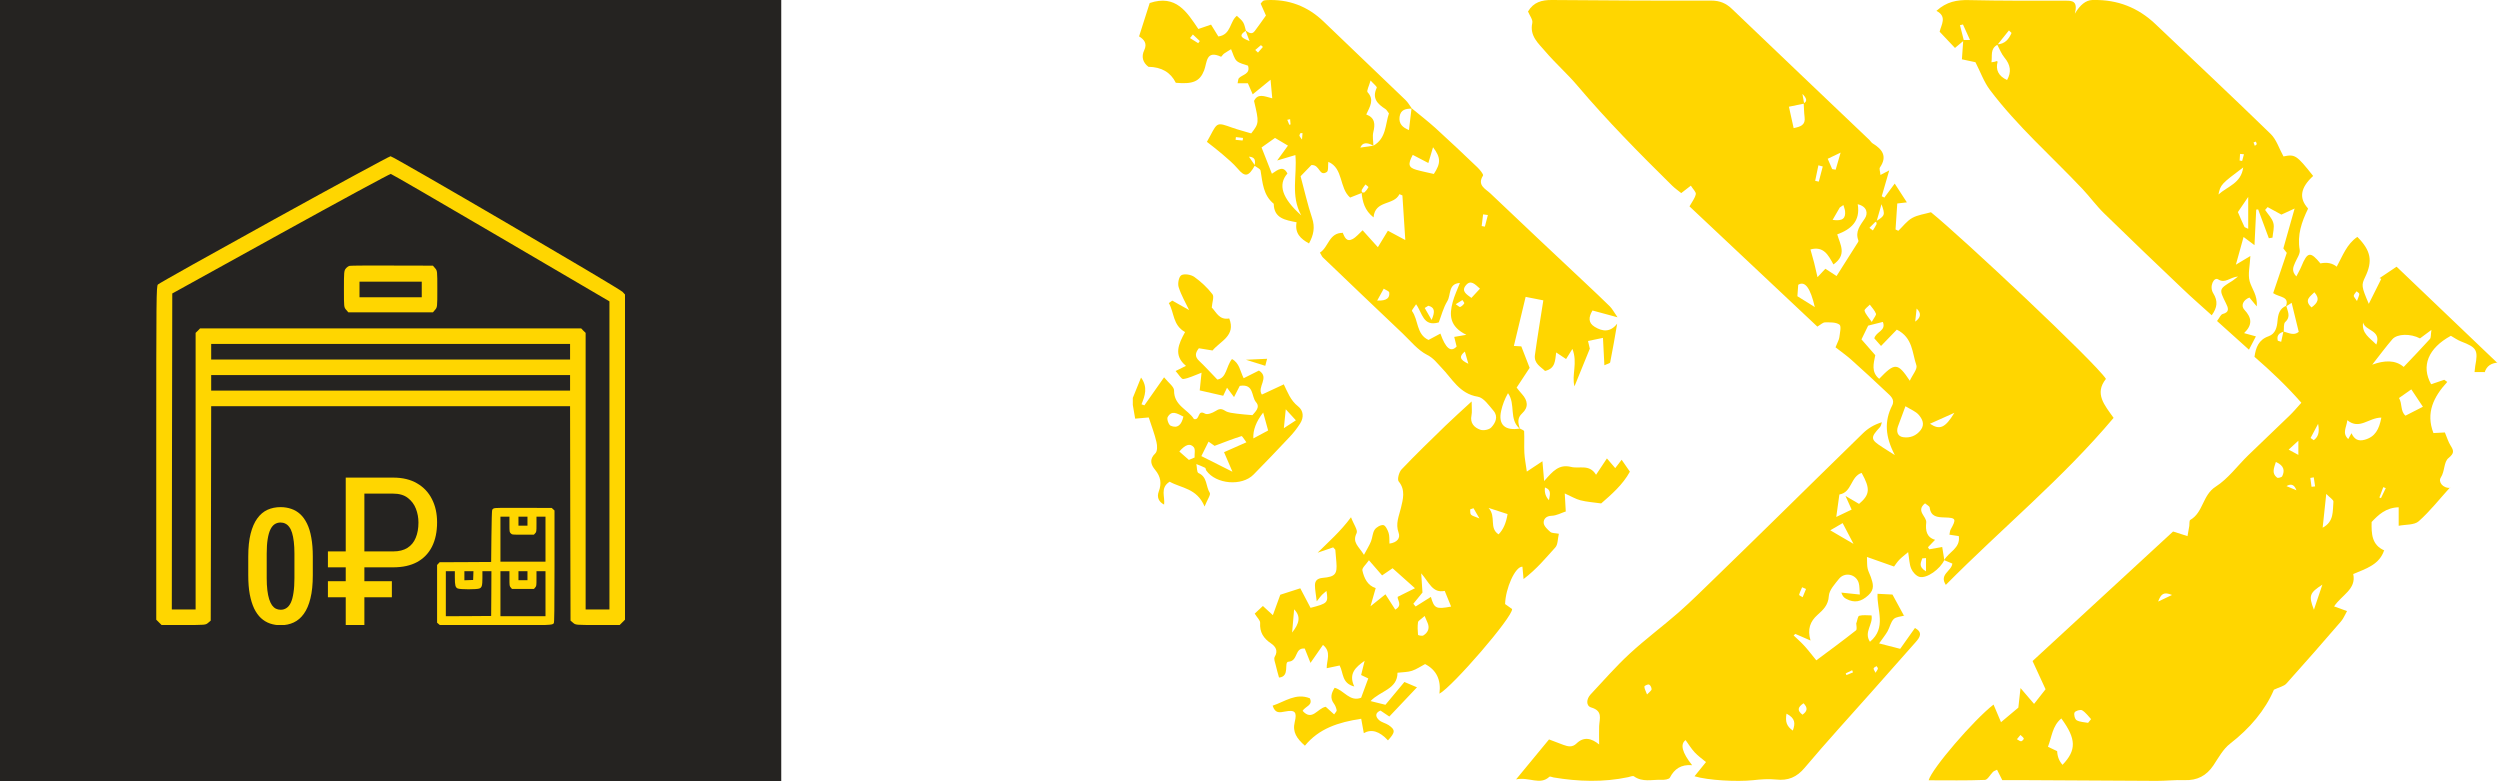
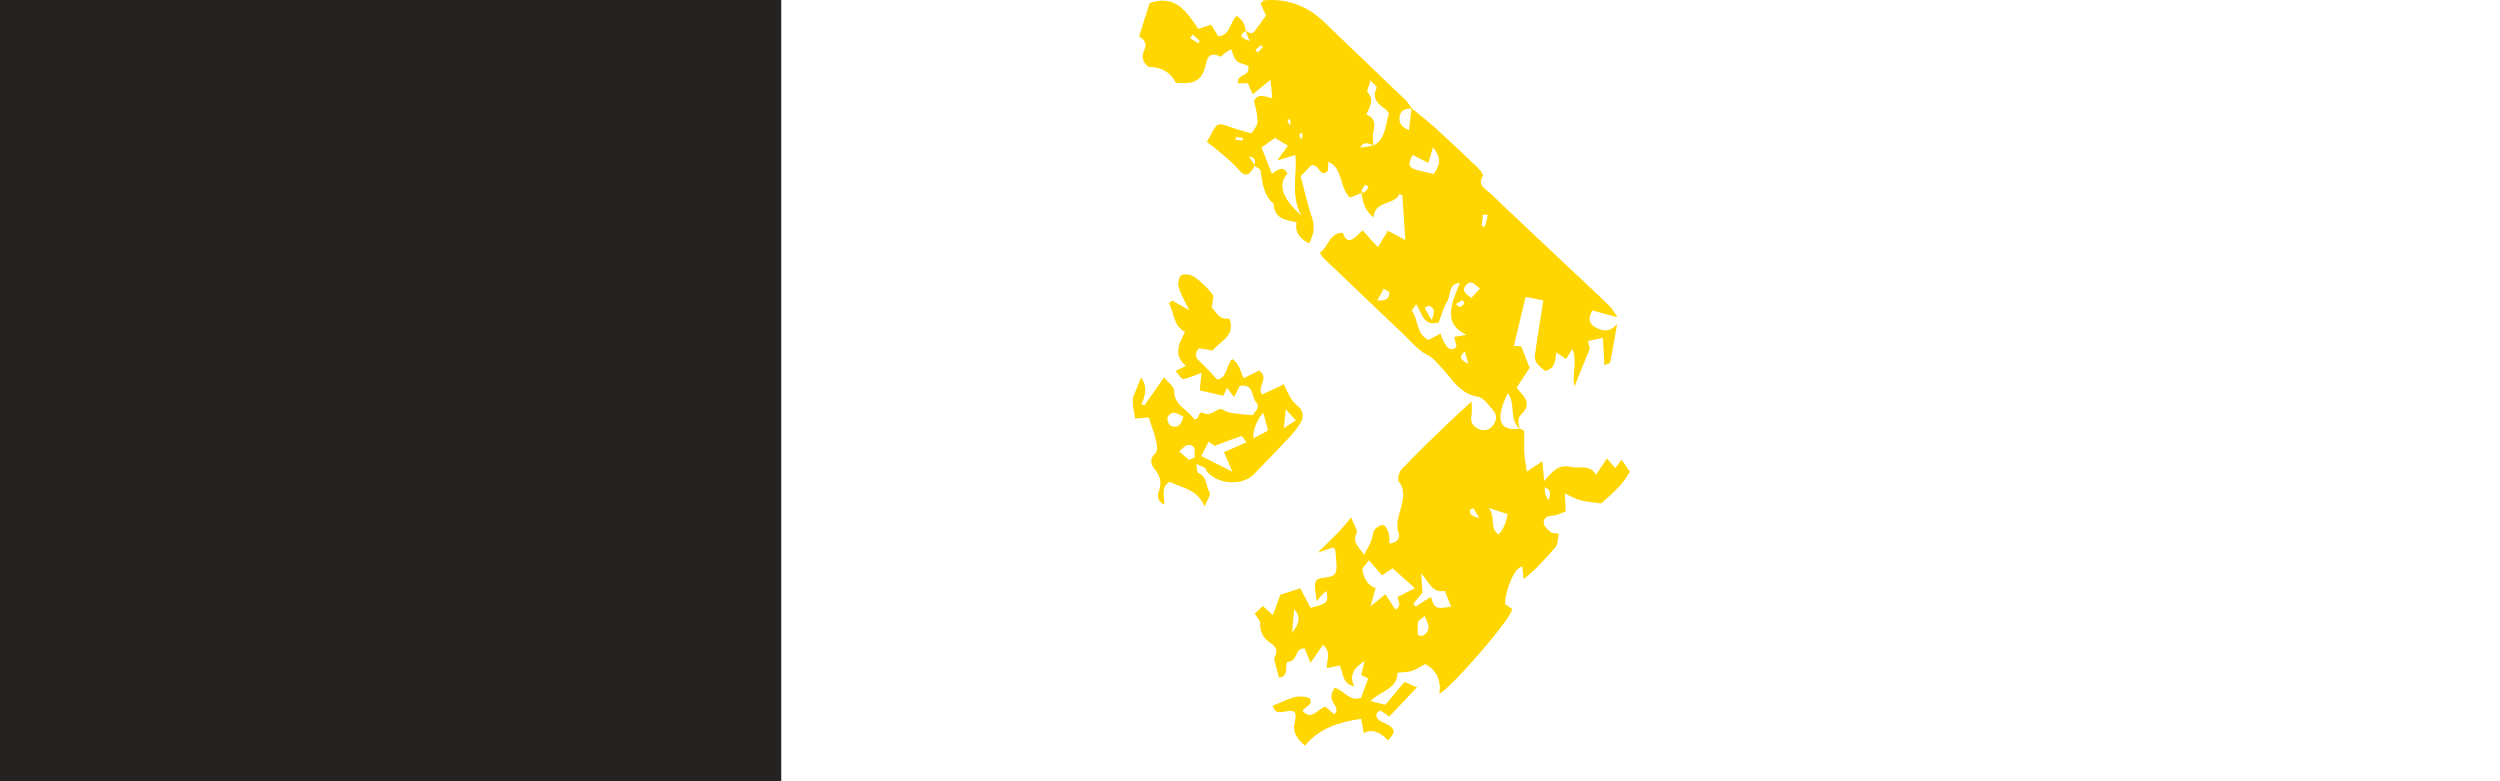
<svg xmlns="http://www.w3.org/2000/svg" width="320" height="100" viewBox="0 0 320 100" fill="none">
  <g clip-path="url(#clip0_359_39)">
-     <path d="M243.782 78.791C243.311 78.934 242.697 78.934 242.389 79.247C242.006 79.637 241.9 80.283 241.611 80.797C241.352 81.253 241.016 81.662 240.526 82.356C241.506 82.603 242.303 82.812 243.225 83.05C243.869 82.137 244.474 81.281 245.117 80.379C246.145 80.958 245.771 81.557 245.194 82.204C243.33 84.295 241.477 86.405 239.614 88.506C236.732 91.756 233.793 94.96 230.998 98.277C229.971 99.494 228.875 99.95 227.329 99.779C226.369 99.675 225.361 99.76 224.39 99.865C222.344 100.084 218.589 99.884 216.898 99.361C217.378 98.772 217.811 98.23 218.368 97.545C217.878 97.136 217.35 96.766 216.927 96.31C216.485 95.834 216.14 95.264 215.756 94.732C215.032 95.258 215.31 96.329 216.591 97.944C215.188 97.831 214.324 98.411 213.748 99.532C213.632 99.76 213.028 99.836 212.653 99.817C211.482 99.769 210.243 100.159 209.147 99.371C209.003 99.266 208.667 99.418 208.417 99.475C205.228 100.149 202.04 100.045 198.851 99.513C198.678 99.485 198.41 99.352 198.332 99.418C197.103 100.558 195.796 99.418 194.058 99.76C195.633 97.859 196.911 96.3 198.275 94.647C198.899 94.883 199.514 95.121 200.129 95.35C200.714 95.559 201.252 95.692 201.799 95.16C202.732 94.257 203.701 94.484 204.691 95.292C204.691 94.447 204.662 93.686 204.691 92.935C204.738 91.985 205.19 91.005 203.682 90.558C202.971 90.35 203.058 89.456 203.596 88.886C205.238 87.137 206.814 85.321 208.581 83.686C210.588 81.833 212.806 80.188 214.872 78.382C216.524 76.928 218.089 75.359 219.674 73.829C222.411 71.177 225.129 68.516 227.857 65.844C231.392 62.385 234.907 58.906 238.452 55.465C239.095 54.837 239.873 54.352 240.881 54.048C240.805 54.258 240.776 54.514 240.642 54.666C239.373 56.035 239.402 56.254 241.006 57.28C241.371 57.518 241.746 57.746 242.543 58.259C241.295 55.883 241.179 53.906 242.198 51.9C242.591 51.121 241.957 50.655 241.487 50.208C239.988 48.792 238.48 47.394 236.943 46.026C236.29 45.446 235.57 44.952 234.946 44.457C235.215 43.773 235.397 43.488 235.435 43.184C235.503 42.623 235.714 41.758 235.455 41.558C235.013 41.225 234.244 41.263 233.611 41.263C233.322 41.263 233.044 41.558 232.621 41.805C227.156 36.672 221.71 31.549 216.255 26.416C216.581 25.827 216.956 25.37 217.061 24.857C217.12 24.581 216.706 24.22 216.428 23.764C215.995 24.097 215.65 24.363 215.198 24.715C214.814 24.401 214.382 24.106 214.017 23.745C209.829 19.619 205.709 15.447 201.905 10.96C200.608 9.43 199.091 8.099 197.794 6.578C196.921 5.551 195.768 4.61 196.133 2.947C196.229 2.519 195.787 1.977 195.585 1.474C196.286 0.276 197.343 -0.009 198.64 0C205.44 0.057 212.23 0.095 219.031 0.076C220.144 0.076 220.942 0.418 221.71 1.16C227.559 6.759 233.428 12.338 239.287 17.918C239.431 18.061 239.537 18.251 239.7 18.355C240.939 19.106 241.611 20.009 240.632 21.435C240.516 21.606 240.661 21.939 240.699 22.395C241.073 22.205 241.324 22.072 241.823 21.806C241.477 23.003 241.17 24.059 240.862 25.123C240.978 25.18 241.083 25.237 241.198 25.294C241.544 24.819 241.9 24.344 242.524 23.498C243.1 24.382 243.571 25.114 244.08 25.903C243.83 25.931 243.455 25.969 242.851 26.045C242.783 27.1 242.707 28.232 242.629 29.372C242.745 29.429 242.87 29.486 242.985 29.543C243.571 28.982 244.071 28.288 244.762 27.899C245.482 27.5 246.375 27.395 247.163 27.167C251.159 30.399 268.236 46.425 269.561 48.497C268.053 50.379 269.379 51.852 270.541 53.487C264.029 61.234 256.211 67.641 249.065 74.865C248.181 73.506 249.795 73.126 249.901 72.137C249.545 71.985 249.19 71.843 248.854 71.7C249.42 70.654 250.967 70.17 250.726 68.62C250.285 68.554 249.929 68.506 249.526 68.44C249.593 68.154 249.584 67.945 249.679 67.784C250.438 66.424 250.391 66.272 248.911 66.234C247.969 66.206 247.154 66.149 247 64.97C246.971 64.78 246.645 64.637 246.404 64.428C245.175 65.417 246.645 66.111 246.558 66.89C246.443 67.917 246.606 68.782 247.691 69.096C247.317 69.485 247.048 69.761 246.779 70.046C246.837 70.132 246.884 70.227 246.942 70.312C247.471 70.217 248.009 70.122 248.604 70.017C248.71 70.645 248.796 71.168 248.873 71.681C248.354 72.831 246.635 74.086 245.693 73.839C245.271 73.725 244.819 73.23 244.637 72.793C244.388 72.213 244.388 71.529 244.243 70.673C243.773 71.073 243.417 71.329 243.119 71.643C242.841 71.928 242.629 72.261 242.437 72.517C241.333 72.128 240.305 71.767 238.97 71.291C238.999 71.976 238.97 72.384 239.056 72.765C239.133 73.145 239.345 73.496 239.47 73.867C239.738 74.685 240.007 75.398 239.153 76.186C238.221 77.042 237.366 77.213 236.309 76.652C236.05 76.519 235.83 76.301 235.695 75.854C236.425 75.93 237.154 76.006 238.058 76.101C238 75.483 238.039 75.017 237.914 74.609C237.568 73.478 236.117 73.173 235.378 74.105C234.85 74.77 234.139 75.531 234.091 76.282C234.024 77.46 233.361 78.059 232.631 78.715C231.719 79.532 231.315 80.512 231.747 81.985C230.931 81.633 230.364 81.386 229.798 81.139C229.73 81.206 229.654 81.272 229.586 81.339C230.047 81.776 230.528 82.194 230.95 82.66C231.44 83.192 231.873 83.772 232.487 84.523C234.235 83.221 235.925 81.985 237.568 80.683C237.731 80.55 237.597 80.036 237.597 79.704L237.625 79.742C237.741 79.418 237.789 78.877 237.981 78.82C238.461 78.686 238.999 78.772 239.556 78.772C239.777 79.941 238.538 80.901 239.354 82.147C241.525 80.341 240.218 78.088 240.325 76.006C240.968 76.034 241.544 76.063 242.236 76.101C242.716 76.985 243.216 77.897 243.715 78.82L243.763 78.763L243.782 78.791ZM240.18 28.374C240.113 28.402 240.036 28.402 239.998 28.45C239.758 28.678 239.527 28.925 239.287 29.163C239.431 29.277 239.585 29.382 239.728 29.496C239.882 29.239 240.065 28.982 240.19 28.707C240.238 28.602 240.152 28.45 240.133 28.317C241.275 27.614 241.324 27.509 240.834 26.14C240.555 27.081 240.372 27.728 240.19 28.374H240.18ZM230.883 13.213C231.344 12.985 231.286 12.589 230.71 12.025C230.806 12.538 230.874 12.899 230.931 13.26C230.306 13.384 229.692 13.517 228.981 13.66C229.212 14.705 229.384 15.513 229.586 16.397C230.499 16.217 231.123 15.988 230.988 14.99C230.912 14.401 230.912 13.802 230.874 13.213H230.883ZM240.766 44.277C240.488 43.954 240.161 43.592 239.911 43.307C240.133 42.423 241.458 42.366 241.006 41.206C240.372 41.368 239.748 41.53 239.124 41.682C238.855 42.242 238.605 42.765 238.269 43.44C238.835 44.096 239.422 44.761 240.036 45.465C239.835 46.492 239.47 47.604 240.536 48.488C242.543 46.397 242.899 46.396 244.454 48.735C244.8 47.974 245.454 47.233 245.3 46.767C244.752 45.189 244.858 43.222 242.793 42.195C242.178 42.822 241.525 43.507 240.776 44.277H240.766ZM234.667 33.83C234.014 32.623 233.409 31.473 231.738 31.929C231.901 32.509 232.065 33.07 232.209 33.631C232.342 34.163 232.458 34.705 232.64 35.475C233.111 34.971 233.37 34.695 233.649 34.401C234.071 34.676 234.485 34.952 235.08 35.332C236.05 33.811 236.943 32.395 237.836 30.979C237.866 30.931 237.895 30.836 237.876 30.788C237.424 29.619 238.115 28.849 238.71 27.946C239.105 27.338 239.027 26.445 237.789 26.14C238.153 28.326 236.905 29.363 235.167 30C235.551 31.33 236.444 32.604 234.677 33.849L234.667 33.83ZM237.952 64.504C239.364 63.307 239.412 62.546 238.288 60.531C236.877 60.978 237.049 63.022 235.465 63.288C235.435 63.288 235.426 63.411 235.416 63.468C235.311 64.219 235.205 64.98 235.042 66.168C235.935 65.74 236.472 65.484 237.011 65.227C236.751 64.647 236.578 64.267 236.223 63.478C237.021 63.953 237.443 64.2 237.952 64.495V64.504ZM243.898 51.995C243.513 53.022 243.216 53.801 242.937 54.59C242.707 55.246 242.889 55.854 243.6 55.959C244.474 56.092 245.29 55.788 245.857 55.037C246.413 54.295 246.039 53.611 245.588 53.088C245.203 52.651 244.57 52.413 243.907 52.005L243.898 51.995ZM230.066 37.917C230.815 38.383 231.497 38.811 232.295 39.305C231.728 36.853 231.037 35.912 230.172 36.454C230.144 36.901 230.105 37.414 230.066 37.917ZM250.159 52.841C248.968 53.373 248.047 53.792 247.038 54.239C248.286 55.075 248.988 54.78 250.159 52.841ZM234.274 67.879C235.426 68.554 236.127 68.962 237.251 69.618C236.704 68.563 236.339 67.869 235.858 66.957C235.34 67.261 234.907 67.508 234.274 67.879ZM239.585 41.206C239.882 40.655 240.19 40.332 240.123 40.151C239.96 39.733 239.614 39.372 239.335 38.992C239.095 39.258 238.615 39.581 238.663 39.771C238.778 40.208 239.153 40.579 239.585 41.206ZM234.523 21.644C234.667 21.673 234.821 21.692 234.965 21.72C235.138 21.121 235.311 20.523 235.599 19.534C234.763 19.933 234.379 20.114 233.947 20.323C234.168 20.827 234.35 21.235 234.523 21.654V21.644ZM228.674 91.348C228.491 92.403 228.702 92.964 229.481 93.515C229.817 92.574 229.808 91.947 228.674 91.348ZM234.58 28.146C235.887 28.336 236.261 27.927 236.166 27.015C236.136 26.758 236.022 26.502 235.954 26.245C235.801 26.349 235.647 26.454 235.493 26.559C235.243 26.986 234.994 27.424 234.58 28.136V28.146ZM245.146 41.168C245.889 40.636 245.95 40.078 245.328 39.495C245.262 40.17 245.203 40.674 245.146 41.168ZM230.72 91.481C231.363 91.015 231.411 90.597 230.854 90.017C230.124 90.512 229.99 90.93 230.72 91.481ZM233.313 21.311C233.13 21.264 232.938 21.216 232.756 21.159C232.621 21.825 232.487 22.481 232.342 23.146C232.496 23.184 232.65 23.213 232.804 23.251L233.313 21.311ZM231.171 75.388C231.008 75.312 230.835 75.246 230.672 75.169C230.537 75.493 230.374 75.806 230.287 76.139C230.268 76.196 230.575 76.339 230.739 76.443C230.883 76.091 231.027 75.74 231.171 75.388ZM210.819 88.895C211.136 88.553 211.395 88.392 211.404 88.221C211.404 88.011 211.25 87.688 211.077 87.622C210.934 87.565 210.482 87.774 210.482 87.878C210.473 88.135 210.636 88.401 210.819 88.886V88.895ZM246.529 71.434C246.366 71.443 246.212 71.462 246.049 71.472C245.914 71.976 245.473 72.499 246.529 73.135V71.443V71.434ZM236.252 86.186C236.28 86.262 236.309 86.338 236.339 86.414C236.617 86.3 236.905 86.186 237.184 86.063C237.184 86.063 237.116 85.882 237.078 85.787C236.809 85.92 236.531 86.053 236.261 86.186H236.252ZM240.065 86.12C240.218 85.863 240.344 85.73 240.372 85.578C240.391 85.492 240.257 85.369 240.199 85.264C240.065 85.359 239.854 85.435 239.825 85.549C239.796 85.673 239.941 85.844 240.065 86.11V86.12Z" fill="#FFD600" />
-     <path d="M295.415 26.747C294.612 28.402 294.028 30.076 294.363 31.987C294.449 32.482 293.999 33.081 293.77 33.623C293.55 34.156 293.263 34.669 293.932 35.383C294.2 34.85 294.42 34.489 294.583 34.089C295.349 32.215 295.731 32.158 297.013 33.718C297.849 33.541 298.544 33.68 299.099 34.137C299.855 32.767 300.372 31.245 301.74 30.323C303.481 32.073 303.73 33.404 302.745 35.449C302.237 36.495 302.257 36.667 303.204 38.892C303.807 37.694 304.304 36.695 304.802 35.696C304.725 35.668 304.649 35.639 304.582 35.601C305.232 35.164 305.873 34.736 306.763 34.137C311.021 38.198 315.336 42.325 319.651 46.444L319.708 46.415C318.876 46.482 318.283 46.843 318.034 47.671L318.092 47.623H316.742C316.79 47.243 316.8 47.043 316.829 46.853C317.221 44.808 317.02 44.475 315.039 43.714C314.561 43.533 314.13 43.22 313.709 42.982C310.801 44.57 309.882 46.853 311.183 49.183C311.748 48.993 312.312 48.802 312.867 48.612C312.992 48.707 313.126 48.793 313.25 48.888C311.509 50.781 310.475 52.835 311.48 55.431C311.939 55.403 312.427 55.384 312.944 55.355C313.212 55.983 313.375 56.563 313.69 57.058C314.111 57.714 314.14 58.028 313.413 58.627C312.781 59.141 312.963 60.301 312.418 61.129C312.073 61.661 312.657 62.517 313.652 62.45L313.595 62.403C312.274 63.858 311.059 65.418 309.595 66.721C309.031 67.225 307.921 67.12 307.031 67.301V64.933C305.395 64.98 304.457 65.874 303.567 66.816C303.539 68.319 303.567 69.764 305.223 70.468L305.175 70.421C304.572 72.266 302.898 72.77 301.214 73.474C301.635 75.433 299.731 76.156 298.764 77.62C299.3 77.811 299.75 77.982 300.42 78.219C300.152 78.686 299.97 79.161 299.654 79.532C297.348 82.205 295.023 84.868 292.66 87.493C292.344 87.844 291.76 87.949 291.062 88.282C289.943 90.917 287.972 93.237 285.455 95.187C284.556 95.881 283.963 96.994 283.312 97.974C282.422 99.296 281.245 99.913 279.628 99.857C278.432 99.809 277.217 99.961 276.021 99.952C270.338 99.932 264.655 99.895 258.962 99.857C258.11 99.857 257.258 99.857 256.292 99.857C256.101 99.486 255.881 99.039 255.622 98.525C255.402 98.639 255.211 98.687 255.096 98.81C254.742 99.153 254.417 99.819 254.063 99.828C251.681 99.923 249.289 99.876 246.868 99.876C247.25 98.411 252.638 92.153 255.172 90.184C255.498 90.945 255.794 91.649 256.129 92.439C256.933 91.763 257.613 91.192 258.349 90.574C258.426 89.927 258.502 89.195 258.627 88.073C259.296 88.853 259.737 89.366 260.359 90.098C260.904 89.414 261.363 88.824 261.832 88.225C261.248 86.95 260.703 85.762 260.168 84.611C266.109 79.142 272.108 73.607 278.155 68.033C278.71 68.214 279.274 68.395 280.002 68.623C280.088 68.138 280.164 67.729 280.231 67.311C280.269 67.044 280.212 66.626 280.356 66.55C282.03 65.589 281.905 63.383 283.599 62.298C285.197 61.281 286.374 59.635 287.761 58.285C289.531 56.563 291.33 54.88 293.1 53.158C293.569 52.702 293.99 52.198 294.574 51.551C292.679 49.392 290.679 47.499 288.574 45.673C288.747 44.465 289.11 43.486 290.383 43.039C291.263 42.725 291.454 41.888 291.521 41.08C291.598 40.243 291.76 39.501 292.641 39.139C292.803 39.843 293.272 40.519 292.507 41.222C292.268 41.45 292.373 42.04 292.315 42.459C291.636 42.63 291.406 43.029 291.56 43.609C291.703 43.657 291.847 43.705 291.99 43.752C292.086 43.315 292.182 42.868 292.277 42.43C292.947 42.611 293.626 43.001 294.239 42.478C293.932 41.232 293.645 40.072 293.33 38.759C293.062 38.94 292.823 39.092 292.583 39.244C293.11 37.913 291.78 38.084 290.966 37.523C291.521 35.887 292.076 34.241 292.708 32.368C292.689 32.339 292.449 32.035 292.268 31.797C292.727 30.18 293.167 28.62 293.712 26.69C292.89 27.07 292.44 27.279 292.019 27.47C291.426 27.146 290.842 26.832 290.258 26.509C290.153 26.633 290.038 26.756 289.933 26.87C290.297 27.422 290.823 27.926 290.986 28.535C291.148 29.105 290.928 29.781 290.88 30.418L290.411 30.494C289.952 29.267 289.503 28.04 289.043 26.804C288.957 26.804 288.881 26.823 288.795 26.832C288.727 28.316 288.651 29.79 288.574 31.379C288.163 31.065 287.78 30.789 287.177 30.332C286.852 31.512 286.584 32.482 286.192 33.88C286.967 33.414 287.359 33.186 288.048 32.767C287.991 34.023 287.713 35.078 287.952 35.991C288.22 36.971 288.995 37.798 288.861 39.215C288.46 38.73 288.211 38.436 287.924 38.084C287.101 38.407 286.804 39.139 287.283 39.653C288.211 40.652 288.373 41.546 287.244 42.639C287.895 42.82 288.249 42.915 288.756 43.058C288.469 43.6 288.211 44.095 287.866 44.76C286.422 43.467 285.14 42.306 283.781 41.089C284.106 40.671 284.25 40.262 284.498 40.195C285.465 39.948 285.187 39.358 284.919 38.816C284.03 37.009 284.01 37.018 285.704 35.972C285.867 35.877 286.01 35.744 286.469 35.392C285.398 35.487 284.833 36.343 283.915 35.754C283.389 35.421 282.748 36.648 283.293 37.532C283.924 38.55 283.81 39.368 283.102 40.357C281.839 39.206 280.595 38.141 279.418 37.009C276.04 33.794 272.663 30.57 269.324 27.308C268.329 26.338 267.506 25.197 266.549 24.179C262.579 19.975 258.196 16.142 254.704 11.501C253.939 10.483 253.498 9.209 252.857 7.963C252.369 7.858 251.709 7.716 251.125 7.592C251.193 6.603 251.24 5.861 251.297 5.119C251.528 5.119 251.757 5.119 252.159 5.119C251.815 4.349 251.537 3.74 251.259 3.131C251.135 3.16 251.001 3.198 250.877 3.226C251.04 3.883 251.212 4.529 251.374 5.186C251.03 5.471 250.695 5.747 250.236 6.137C249.671 5.538 249.011 4.843 248.274 4.063C248.466 3.169 249.279 2.123 247.863 1.391C249.164 0.211 250.494 -0.026 252.015 0.012C256.159 0.107 260.301 0.088 264.444 0.088C265.286 0.088 265.984 0.154 265.583 1.752C266.246 0.617 266.986 0.034 267.802 0.002C267.869 0.002 267.936 0.002 268.003 0.002C271.04 -0.055 273.668 0.969 275.887 3.074C280.815 7.754 285.771 12.404 290.641 17.141C291.397 17.873 291.732 19.034 292.287 20.023C293.76 19.718 293.961 19.842 296.085 22.524C294.43 24.036 294.229 25.396 295.463 26.718L295.406 26.661L295.415 26.747ZM255.622 5.68C256.656 5.642 257.134 4.995 257.479 4.216C257.364 4.111 257.249 3.997 257.144 3.892C256.656 4.501 256.159 5.11 255.671 5.728C254.704 6.251 255.039 7.154 254.905 7.972C255.134 7.934 255.259 7.925 255.374 7.896C255.431 7.887 255.479 7.82 255.537 7.82C255.584 7.82 255.641 7.858 255.699 7.887C255.406 8.946 255.807 9.732 256.904 10.245C257.488 9.209 257.345 8.296 256.579 7.383C256.168 6.888 255.938 6.251 255.632 5.68H255.622ZM303.634 46.681C305.184 46.111 306.6 46.044 307.672 46.967C308.868 45.702 309.968 44.57 311.03 43.391C311.183 43.22 311.126 42.849 311.222 42.23C310.542 42.734 310.14 43.029 309.758 43.315C308.543 42.677 306.84 42.706 306.218 43.429C305.366 44.418 304.591 45.474 303.634 46.691V46.681ZM263.851 91.962C262.683 92.923 262.636 94.331 262.138 95.587C262.607 95.814 262.961 95.977 263.315 96.148C263.347 96.845 263.576 97.428 264.004 97.897C265.803 96.014 265.774 94.588 263.851 91.962ZM304.811 53.453C303.185 53.453 302.017 55.07 300.458 53.786C300.353 54.728 299.759 55.412 300.573 56.202C300.745 55.888 300.869 55.688 300.994 55.45C301.328 56.202 301.826 56.525 302.678 56.288C304.027 55.917 304.524 54.956 304.811 53.463V53.453ZM307.069 50.942C307.519 51.684 307.222 52.626 307.902 53.206C308.734 52.787 309.442 52.416 310.131 52.065C309.653 51.351 309.174 50.629 308.648 49.839C308.141 50.191 307.672 50.524 307.079 50.942H307.069ZM297.291 67.548C298.793 66.759 298.563 65.399 298.678 64.219C298.707 63.972 298.181 63.668 297.76 63.221C297.587 64.819 297.453 66.084 297.3 67.539L297.291 67.548ZM287.771 29.286V25.206C287.139 26.138 286.785 26.661 286.45 27.146C286.757 27.85 287.005 28.449 287.283 29.029C287.321 29.115 287.503 29.143 287.771 29.286ZM287.13 21.43C284.307 23.551 284.231 23.627 283.963 24.892C285.149 23.836 286.871 23.456 287.13 21.43ZM296.181 78.048C296.516 77.059 296.851 76.07 297.262 74.834C295.616 75.899 295.482 76.232 296.181 78.048ZM267.267 92.533C267.401 92.372 267.525 92.21 267.659 92.048C267.286 91.658 266.96 91.183 266.511 90.917C266.3 90.793 265.65 90.983 265.544 91.201C265.42 91.449 265.583 92.068 265.812 92.191C266.224 92.429 266.779 92.429 267.276 92.524L267.267 92.533ZM302.477 41.279C302.266 42.677 303.319 43.229 304.17 44.104C304.869 42.24 302.716 42.364 302.477 41.279ZM296.238 37.408C295.75 37.931 294.841 38.398 295.875 39.349C296.631 38.797 296.994 38.255 296.238 37.408ZM291.311 59.131C291.072 59.902 290.737 60.577 291.464 61.138C291.579 61.224 292.057 61.1 292.124 60.957C292.478 60.225 292.354 59.588 291.311 59.131ZM294.191 56.411C293.712 56.849 293.397 57.134 292.947 57.552C293.425 57.819 293.751 57.99 294.191 58.228V56.411ZM295.75 56.059C295.884 56.154 296.018 56.249 296.162 56.345C296.678 55.945 296.946 55.441 296.717 54.252C296.257 55.108 296.009 55.584 295.76 56.05L295.75 56.059ZM293.942 62.755C293.687 62.038 293.263 61.861 292.669 62.222C293.11 62.403 293.464 62.555 293.942 62.755ZM305.376 62.479C305.27 62.441 305.165 62.394 305.06 62.355C304.897 62.793 304.725 63.23 304.562 63.677C304.629 63.706 304.696 63.734 304.763 63.763C304.964 63.335 305.165 62.907 305.376 62.489V62.479ZM278.021 76.156C276.968 75.718 276.605 76.004 276.241 77.002C276.94 76.669 277.351 76.479 278.021 76.156ZM295.884 62.308L296.334 62.26C296.277 61.87 296.219 61.49 296.162 61.1C296.018 61.129 295.875 61.148 295.722 61.176C295.769 61.556 295.827 61.927 295.875 62.308H295.884ZM258.177 94.626C258.387 94.74 258.56 94.901 258.713 94.882C258.846 94.873 259.077 94.587 259.048 94.53C258.962 94.35 258.77 94.226 258.617 94.074C258.512 94.197 258.407 94.322 258.167 94.616L258.177 94.626ZM288.871 18.444C288.833 18.339 288.794 18.225 288.756 18.12C288.651 18.159 288.555 18.197 288.45 18.235C288.507 18.377 288.565 18.52 288.622 18.672C288.708 18.596 288.785 18.529 288.871 18.453V18.444ZM301.692 38.531C301.864 38.036 301.989 37.827 301.989 37.627C301.989 37.513 301.769 37.399 301.644 37.285C301.52 37.475 301.319 37.646 301.281 37.846C301.252 37.979 301.453 38.15 301.692 38.531ZM287.225 19.747C287.063 19.728 286.89 19.718 286.728 19.699C286.709 19.985 286.689 20.26 286.67 20.546C286.776 20.565 286.89 20.584 286.996 20.603C287.072 20.317 287.149 20.032 287.225 19.747Z" fill="#FFD600" />
    <path d="M171.864 29.788C172.111 30.337 172.339 31.019 173.13 30.602C173.615 30.337 173.987 29.863 174.414 29.475C175.034 30.167 175.671 30.877 176.367 31.644C176.842 30.867 177.204 30.261 177.651 29.532C178.413 29.939 179.136 30.328 179.878 30.725C179.755 28.736 179.631 26.88 179.508 25.014C179.384 24.957 179.25 24.909 179.126 24.853C178.423 26.34 176.004 25.573 175.814 27.827C174.672 26.936 174.395 25.819 174.282 24.625C174.414 24.625 174.596 24.673 174.662 24.616C174.862 24.426 175.034 24.199 175.167 23.953C175.186 23.915 174.91 23.725 174.777 23.612C174.615 23.839 174.434 24.057 174.31 24.303C174.262 24.398 174.329 24.549 174.348 24.682C173.863 24.872 173.377 25.061 172.816 25.288C171.388 24.047 171.978 21.556 170.027 20.713C169.96 21.206 170.065 21.869 169.826 22.02C168.828 22.655 168.961 21.035 167.856 21.13C167.504 21.49 166.98 22.039 166.476 22.56C166.971 24.398 167.371 26.188 167.952 27.922C168.341 29.096 168.142 30.081 167.552 31.161C166.486 30.574 165.705 29.863 165.962 28.452C164.535 28.168 163.059 27.959 163.039 26.084C161.688 24.985 161.612 23.394 161.355 21.85C161.317 21.604 160.86 21.433 160.593 21.215C160.66 20.675 160.793 20.116 159.86 20.05C160.118 20.419 160.374 20.798 160.631 21.168C159.813 22.636 159.356 22.693 158.423 21.585C157.842 20.903 157.138 20.325 156.462 19.738C155.815 19.179 155.12 18.658 154.483 18.156C154.758 17.663 154.844 17.502 154.93 17.341C155.825 15.646 155.815 15.664 157.709 16.337C158.509 16.621 159.346 16.829 160.155 17.076C161.165 15.778 161.174 15.702 160.517 12.918C161.012 11.913 161.812 12.321 162.849 12.586C162.783 11.809 162.725 11.165 162.631 10.208C161.726 10.947 161.107 11.449 160.346 12.074C160.099 11.497 159.927 11.099 159.727 10.654H158.413C158.49 10.341 158.471 10.114 158.584 10C159.041 9.526 160.079 9.489 159.746 8.409C159.27 8.219 158.671 8.134 158.308 7.802C157.966 7.49 157.851 6.912 157.576 6.296C157.261 6.495 156.957 6.666 156.671 6.865C156.519 6.978 156.338 7.281 156.291 7.262C154.349 6.363 154.52 7.982 154.13 9.005C153.577 10.436 152.673 10.796 150.504 10.597C149.843 9.258 148.675 8.576 147 8.551C146.258 7.992 146.077 7.225 146.457 6.438C146.867 5.576 146.476 5.074 145.801 4.658C146.286 3.151 146.734 1.712 147.162 0.386C150.541 -0.751 151.931 1.56 153.387 3.71C153.968 3.511 154.444 3.35 155.015 3.152C155.338 3.682 155.643 4.165 155.948 4.667C157.633 4.449 157.385 2.649 158.385 1.977L158.328 2.034C158.603 2.308 158.937 2.545 159.127 2.867C159.317 3.18 159.366 3.578 159.479 3.938C158.261 4.686 159.28 4.951 159.946 5.264C159.774 4.809 159.594 4.345 159.422 3.89C159.804 4.137 160.203 4.516 160.612 3.966C161.088 3.341 161.535 2.687 162.04 1.986C161.802 1.456 161.574 0.935 161.364 0.461C161.526 0.281 161.593 0.158 161.688 0.101C161.793 0.045 161.935 0.026 162.069 0.016C164.918 -0.135 167.371 0.78 169.427 2.763C172.92 6.116 176.423 9.451 179.908 12.804C180.231 13.116 180.459 13.533 180.726 13.902C179.964 13.902 179.269 14.016 179.145 14.954C179.022 15.882 179.574 16.328 180.346 16.65C180.459 15.693 180.564 14.765 180.678 13.846C181.697 14.689 182.744 15.494 183.724 16.375C185.543 18.023 187.323 19.719 189.103 21.414C189.417 21.717 189.921 22.323 189.826 22.475C189.036 23.716 190.159 24.18 190.749 24.739C194.824 28.632 198.945 32.478 203.038 36.333C204.047 37.29 205.075 38.237 206.056 39.213C206.361 39.516 206.56 39.914 207.046 40.614C205.732 40.264 204.809 40.008 203.838 39.743C203.333 40.596 203.267 41.316 204.123 41.837C205.132 42.452 206.122 42.556 206.998 41.429C206.713 43.077 206.436 44.735 206.104 46.374C206.075 46.516 205.685 46.592 205.361 46.753C205.304 45.578 205.247 44.517 205.18 43.248C204.485 43.39 203.952 43.504 203.267 43.646C203.4 44.214 203.495 44.621 203.495 44.631C202.762 46.421 202.162 47.918 201.534 49.452C201.144 48.003 201.972 46.45 201.268 44.659C201.001 45.076 200.745 45.502 200.459 45.957C200.049 45.682 199.678 45.445 199.193 45.114C199.04 46.137 199.117 47.169 197.765 47.482C197.241 46.961 196.318 46.535 196.471 45.436C196.785 43.144 197.174 40.851 197.546 38.445C196.946 38.332 196.147 38.171 195.281 38C194.785 40.075 194.3 42.083 193.776 44.28C194.148 44.299 194.433 44.318 194.728 44.337C195.071 45.218 195.414 46.108 195.794 47.084C195.281 47.87 194.719 48.723 194.129 49.613C194.414 49.964 194.604 50.219 194.824 50.456C195.557 51.271 195.68 52.133 194.843 52.9C194.157 53.525 194.328 54.179 194.538 54.88C193.101 53.677 194.043 51.745 193.024 50.324C192.606 51.062 192.32 51.811 192.148 52.587C191.749 54.359 192.634 55.173 194.548 54.851C194.738 54.965 195.08 55.079 195.09 55.202C195.138 56.121 195.071 57.059 195.119 57.977C195.157 58.688 195.3 59.389 195.433 60.364C196.232 59.834 196.794 59.464 197.431 59.038C197.489 59.749 197.555 60.431 197.651 61.577C198.783 60.27 199.564 59.389 201.106 59.767C202.162 60.033 203.438 59.36 204.295 60.772C204.809 59.995 205.199 59.417 205.685 58.678C206.066 59.123 206.37 59.474 206.75 59.919C207.027 59.559 207.284 59.218 207.57 58.849C207.921 59.351 208.245 59.815 208.626 60.374C207.712 62.05 206.265 63.291 204.952 64.438C203.961 64.295 203.115 64.248 202.305 64.04C201.677 63.879 201.096 63.519 200.288 63.159C200.335 63.973 200.373 64.731 200.42 65.489L200.478 65.442C199.859 65.65 199.24 66 198.612 66.019C197.888 66.038 197.555 66.465 197.593 66.948C197.632 67.355 198.079 67.772 198.441 68.084C198.65 68.264 199.04 68.226 199.535 68.321C199.373 68.984 199.421 69.695 199.088 70.064C197.869 71.4 196.717 72.83 195.014 74.118C194.947 73.351 194.909 72.934 194.871 72.536C193.948 72.489 192.701 75.321 192.653 77.32C192.958 77.538 193.272 77.755 193.548 77.954C193.662 78.949 185.942 87.872 184.248 88.791C184.477 87.016 183.864 85.753 182.411 85.002C181.868 85.286 181.325 85.665 180.726 85.864C180.183 86.044 179.574 86.025 178.88 86.11C178.88 88.232 176.671 88.421 175.433 89.738C176.157 89.918 176.756 90.06 177.337 90.212C178.128 89.255 178.917 88.308 179.765 87.294C180.25 87.503 180.65 87.673 181.374 87.976C180.126 89.293 179.041 90.439 177.833 91.717C177.489 91.49 177.1 91.225 176.699 90.95C175.957 91.263 176.071 91.765 176.519 92.172C176.852 92.476 177.365 92.561 177.746 92.817C178.632 93.423 178.603 93.735 177.66 94.768C176.576 93.593 175.544 93.284 174.567 93.84C174.453 93.214 174.339 92.57 174.234 92.002C171.311 92.447 168.837 93.243 167.028 95.45C166 94.54 165.41 93.716 165.724 92.428C166.038 91.14 165.772 90.828 164.505 91.073C163.772 91.216 163.221 91.339 162.897 90.325C164.486 89.804 165.858 88.668 167.657 89.378C168.095 90.287 167.095 90.392 166.733 90.988C167.961 92.362 168.627 90.657 169.693 90.468C169.969 90.723 170.331 91.045 170.769 91.443C170.922 91.206 171.121 91.036 171.093 90.912C171.036 90.619 170.922 90.296 170.741 90.061C170.226 89.359 170.388 88.743 170.835 88.033C172.054 88.374 172.777 89.871 174.224 89.312C174.491 88.592 174.758 87.872 175.138 86.839C174.919 86.735 174.557 86.565 174.224 86.404C174.395 85.703 174.529 85.144 174.672 84.585C173.539 85.381 172.568 86.214 173.348 87.872C171.721 87.455 171.987 86.157 171.474 85.182C170.978 85.286 170.455 85.4 169.817 85.532C169.798 84.509 170.455 83.467 169.341 82.549C168.837 83.278 168.341 83.979 167.742 84.85C167.437 84.083 167.209 83.524 167.009 83.013C165.667 82.88 166.2 84.614 164.924 84.699C164.287 84.737 165.172 86.612 163.715 86.726C163.582 86.243 163.42 85.703 163.296 85.153C163.211 84.793 163.011 84.32 163.163 84.074C163.64 83.287 163.249 82.738 162.706 82.368C161.726 81.715 161.221 80.929 161.298 79.726C161.317 79.413 160.926 79.072 160.603 78.542C160.898 78.267 161.269 77.926 161.65 77.566C162.069 77.954 162.392 78.257 162.926 78.741C163.268 77.793 163.554 77.036 163.877 76.126C164.582 75.899 165.439 75.624 166.437 75.302C166.866 76.126 167.313 76.979 167.751 77.803C169.95 77.235 170.036 77.149 169.788 75.643C169.551 75.852 169.369 75.984 169.208 76.145C169.046 76.306 168.922 76.496 168.542 76.969C168.437 76.05 168.313 75.482 168.313 74.923C168.313 74.317 168.627 74.033 169.303 73.967C170.922 73.825 171.179 73.484 171.055 71.949C171.016 71.428 170.969 70.907 170.922 70.386C170.922 70.339 170.845 70.291 170.645 70.064C170.036 70.272 169.351 70.509 168.656 70.746C170.074 69.335 171.559 68.056 172.929 66.209C173.263 67.109 173.834 67.857 173.644 68.245C173.053 69.448 173.901 69.903 174.587 71.021C175.015 70.216 175.3 69.77 175.491 69.287C175.681 68.804 175.681 68.217 175.957 67.8C176.175 67.478 176.718 67.165 177.07 67.213C177.337 67.251 177.613 67.819 177.737 68.198C177.87 68.596 177.823 69.041 177.851 69.581C178.85 69.439 179.269 68.871 179.022 68.189C178.594 67.014 179.07 66.076 179.327 64.987C179.564 63.964 179.945 62.723 179.032 61.624C178.822 61.368 179.07 60.431 179.403 60.08C181.231 58.157 183.134 56.32 185.038 54.473C186.018 53.525 187.037 52.616 188.37 51.385C188.37 52.237 188.445 52.72 188.351 53.165C188.141 54.16 188.703 54.728 189.473 55.003C189.874 55.145 190.588 55.013 190.873 54.719C191.426 54.141 191.806 53.326 191.168 52.578C190.578 51.887 189.911 50.901 189.159 50.778C186.799 50.399 185.876 48.458 184.486 47.037C183.915 46.45 183.515 45.853 182.677 45.426C181.478 44.82 180.555 43.655 179.545 42.689C176.128 39.449 172.72 36.2 169.322 32.942C169.189 32.809 169.123 32.61 168.951 32.336C170.074 31.635 170.102 29.75 171.921 29.807L171.873 29.759L171.864 29.788ZM175.786 18.648C174.935 18.168 174.38 18.25 174.119 18.895C174.709 18.809 175.252 18.724 175.795 18.648C177.461 17.701 177.299 15.939 177.784 14.518C177.585 14.262 177.499 14.064 177.337 13.959C176.318 13.306 175.585 12.586 176.224 11.231C176.29 11.099 175.767 10.691 175.433 10.303C175.243 11.004 174.891 11.639 175.053 11.809C175.938 12.766 175.357 13.628 174.882 14.651C176.033 15.087 176.023 15.92 175.786 16.905C175.652 17.455 175.786 18.07 175.795 18.648H175.786ZM165.8 19.851C165.02 20.088 164.439 20.259 163.477 20.543C164.077 19.719 164.439 19.226 164.858 18.639C164.144 18.212 163.535 17.852 163.202 17.654C162.612 18.07 162.088 18.44 161.479 18.876C161.926 20.012 162.345 21.083 162.802 22.238C163.62 21.679 164.268 21.177 164.791 22.21C163.554 23.621 164.077 25.355 166.561 27.571C165.163 25.023 166.057 22.456 165.809 19.851H165.8ZM176.918 73.663C176.318 72.972 175.852 72.432 175.224 71.712C174.872 72.233 174.31 72.697 174.386 73.019C174.605 74.014 175.053 74.952 176.09 75.274C175.89 75.975 175.719 76.562 175.424 77.604C176.309 76.903 176.795 76.505 177.337 76.07C177.784 76.77 178.194 77.405 178.594 78.03C179.603 77.462 178.803 76.761 178.908 76.392C179.603 76.041 180.183 75.766 181.116 75.293C179.964 74.26 179.107 73.493 178.251 72.735C177.794 73.048 177.423 73.303 176.918 73.644V73.663ZM187.722 42.869C185.485 41.789 185.514 40.273 185.942 38.682C186.161 37.839 186.552 37.043 186.866 36.219C185.342 36.314 185.742 37.754 185.257 38.55C184.733 39.412 184.486 40.434 184.162 41.268C182.135 41.855 182.077 40.065 181.259 38.947C181.011 39.345 180.669 39.724 180.735 39.809C181.583 40.965 181.269 42.793 182.849 43.513C183.372 43.229 183.857 42.973 184.372 42.699C185.047 44.602 185.704 45.142 186.447 44.356C186.351 43.987 186.247 43.57 186.142 43.125C186.532 43.058 186.837 43.002 187.722 42.85V42.869ZM181.916 73.398C181.983 74.478 182.03 75.179 182.077 75.842C181.688 76.325 181.297 76.808 180.906 77.282C181.002 77.396 181.107 77.519 181.201 77.632C181.84 77.225 182.487 76.818 183.154 76.401C183.581 77.888 183.81 78.002 185.742 77.642C185.466 76.969 185.209 76.335 184.924 75.634C183.353 75.965 182.934 74.535 181.916 73.389V73.398ZM183.429 18.847C183.201 19.624 183.039 20.164 182.829 20.865C182.068 20.467 181.449 20.145 180.831 19.823C180.183 21.035 180.278 21.442 181.288 21.736C182.021 21.945 182.772 22.087 183.534 22.267C184.429 20.884 184.447 20.202 183.429 18.847ZM190.54 65.015C191.558 66.152 190.559 67.573 191.815 68.397C192.405 67.81 192.789 66.945 192.967 65.802C192.349 65.603 191.73 65.404 190.55 65.015H190.54ZM182.353 78.845C181.859 79.299 181.535 79.451 181.506 79.641C181.43 80.171 181.459 80.72 181.506 81.26C181.506 81.317 182.03 81.44 182.192 81.336C182.82 80.938 183.039 80.36 182.696 79.641C182.582 79.394 182.487 79.148 182.353 78.845ZM189.436 36.949C188.798 36.39 188.246 35.727 187.599 36.56C187.037 37.28 187.722 37.678 188.341 38.133C188.712 37.725 189.045 37.375 189.436 36.949ZM165.39 80.967C166.315 79.802 166.542 78.911 165.648 77.992C165.572 78.892 165.495 79.783 165.39 80.967ZM176.29 38.474C177.566 38.521 177.899 38.095 177.823 37.441C177.803 37.261 177.365 37.119 177.118 36.949C176.88 37.375 176.652 37.801 176.28 38.474H176.29ZM197.755 62.391C197.673 63.048 197.844 63.591 198.269 64.021C198.345 63.405 198.679 62.742 197.755 62.391ZM187.503 45C186.77 45.597 186.78 46.023 187.951 46.563C187.732 45.805 187.618 45.398 187.503 45ZM182.82 39.137C182.667 39.232 182.515 39.326 182.363 39.421C182.611 39.847 182.859 40.273 183.248 40.956C183.724 39.838 183.629 39.336 182.82 39.137ZM188.618 65.044C188.475 65.1 188.322 65.148 188.18 65.205C188.208 65.432 188.16 65.726 188.284 65.868C188.445 66.048 188.75 66.095 189.369 66.36C188.969 65.659 188.789 65.356 188.608 65.053L188.618 65.044ZM160.669 6.391C160.783 6.505 160.898 6.618 161.022 6.732C161.231 6.495 161.441 6.249 161.65 6.012C161.564 5.936 161.488 5.851 161.402 5.775C161.165 5.984 160.917 6.192 160.679 6.391H160.669ZM190.445 27.524C190.245 27.495 190.035 27.467 189.836 27.439C189.778 27.941 189.721 28.433 189.655 28.935L190.064 29.011C190.188 28.518 190.321 28.026 190.445 27.533V27.524ZM152.683 4.421C152.56 4.572 152.445 4.724 152.321 4.875C152.673 5.093 153.017 5.311 153.368 5.529L153.577 5.254C153.282 4.97 152.987 4.695 152.683 4.411V4.421ZM186.332 38.938C186.628 39.127 186.818 39.326 186.894 39.298C187.103 39.203 187.304 39.023 187.427 38.824C187.466 38.767 187.275 38.55 187.189 38.407C186.942 38.559 186.695 38.711 186.332 38.938ZM166.723 17.038C166.638 17.038 166.552 17.038 166.457 17.038C166.409 17.152 166.295 17.294 166.333 17.379C166.4 17.559 166.542 17.701 166.657 17.862C166.676 17.587 166.704 17.313 166.723 17.038ZM165.134 15.257C165.01 15.286 164.896 15.305 164.772 15.333C164.858 15.551 164.943 15.759 165.029 15.968C165.029 15.977 165.191 15.939 165.191 15.93C165.181 15.702 165.153 15.475 165.134 15.248V15.257ZM158.195 17.54C158.185 17.663 158.166 17.777 158.156 17.9C158.451 17.928 158.746 17.966 159.051 17.985C159.071 17.985 159.09 17.767 159.108 17.654C158.804 17.616 158.499 17.587 158.195 17.549V17.54Z" fill="#FFD600" />
    <path d="M149.022 64.596C148.299 64.234 148.055 63.625 148.319 62.921C148.71 61.884 148.582 61.018 147.859 60.143C147.332 59.515 147.059 58.801 147.879 58.031C148.163 57.764 148.143 57.041 148.026 56.575C147.791 55.557 147.41 54.577 147.04 53.435C146.473 53.483 145.819 53.54 145.301 53.587C145.184 52.883 145.057 52.189 144.891 51.199C145.174 50.514 145.575 49.515 146.053 48.326C146.952 49.572 146.551 50.657 146.112 51.751C146.239 51.799 146.366 51.837 146.483 51.884C147.264 50.771 148.055 49.648 149.002 48.297C149.549 48.982 150.291 49.496 150.281 49.991C150.252 51.932 152.108 52.446 152.821 53.635C153.641 53.854 153.221 52.35 154.247 52.95C154.53 53.112 155.194 52.864 155.565 52.626C156.024 52.331 156.307 52.255 156.814 52.579C157.225 52.845 157.81 52.874 158.328 52.95C158.914 53.035 159.5 53.064 160.311 53.14C160.604 52.769 161.375 52.16 160.769 51.475C160.145 50.762 160.555 49.087 158.69 49.392C158.494 49.772 158.26 50.229 157.957 50.828C157.713 50.495 157.537 50.267 157.059 49.629C156.863 50.038 156.698 50.381 156.57 50.657C155.555 50.429 154.608 50.21 153.563 49.972C153.641 49.249 153.709 48.535 153.797 47.707C152.84 48.059 152.166 48.421 151.453 48.516C151.209 48.545 150.868 47.917 150.477 47.489C150.994 47.232 151.337 47.06 151.805 46.832C150.165 45.481 150.858 44.025 151.688 42.503C150.096 41.618 150.32 40.02 149.608 38.792C149.754 38.688 149.901 38.583 150.047 38.478C150.779 38.887 151.512 39.297 152.205 39.687C151.766 38.764 151.199 37.803 150.868 36.756C150.721 36.299 150.887 35.414 151.219 35.224C151.6 35.005 152.449 35.148 152.869 35.443C153.738 36.062 154.549 36.823 155.194 37.66C155.438 37.983 155.154 38.678 155.106 39.373C155.652 39.877 156.024 41.009 157.342 40.762C158.221 42.979 156.209 43.645 155.204 44.862C154.617 44.767 154.032 44.672 153.455 44.577C152.967 45.186 152.928 45.662 153.484 46.185C154.227 46.889 154.92 47.65 155.818 48.583C157.02 48.411 156.932 46.889 157.694 45.957C158.661 46.48 158.719 47.479 159.188 48.411C159.852 48.078 160.476 47.764 161.141 47.431C162.576 48.316 160.838 49.544 161.522 50.505C162.468 50.067 163.406 49.629 164.344 49.192L164.295 49.135C164.803 50.162 165.164 51.237 166.16 52.017C166.853 52.56 166.912 53.426 166.424 54.196C166.033 54.815 165.574 55.405 165.066 55.938C163.553 57.555 162.01 59.163 160.457 60.742C158.953 62.274 155.642 61.979 154.412 60.238C154.334 60.133 154.344 59.924 154.256 59.877C153.895 59.696 153.514 59.553 153.133 59.401C153.221 59.8 153.182 60.457 153.406 60.552C154.569 61.056 154.325 62.265 154.852 63.083C154.999 63.311 154.559 63.911 154.187 64.834C153.191 62.465 151.199 62.502 149.715 61.656C148.427 62.465 149.178 63.635 148.993 64.605L149.051 64.558L149.022 64.596ZM153.778 58.383C155.183 59.087 156.326 59.667 157.752 60.381C157.322 59.372 157.029 58.687 156.678 57.879C157.665 57.441 158.533 57.06 159.539 56.613C159.275 56.27 159.002 55.795 158.914 55.823C157.81 56.166 156.737 56.594 155.467 57.07C155.389 57.013 155.086 56.803 154.695 56.528C154.383 57.165 154.1 57.736 153.778 58.373V58.383ZM162.322 55.1C162.069 54.196 161.893 53.54 161.687 52.807C160.789 53.949 160.369 55.053 160.428 56.118C161.073 55.776 161.639 55.462 162.322 55.1ZM151.473 53.321C150.672 52.921 149.979 52.465 149.461 53.388C149.324 53.635 149.588 54.377 149.842 54.491C150.721 54.872 151.229 54.406 151.473 53.331V53.321ZM152.176 58.868C152.42 58.763 152.664 58.668 152.908 58.563C152.879 58.107 153.036 57.507 152.792 57.231C152.323 56.699 151.727 56.898 150.955 57.793C151.366 58.154 151.766 58.506 152.176 58.868ZM165.877 53.806C165.428 53.311 165.115 52.969 164.578 52.389C164.49 53.283 164.432 53.854 164.334 54.805C165.027 54.349 165.34 54.149 165.867 53.806H165.877Z" fill="#FFD600" />
-     <path d="M159.459 46.049C160.33 46.008 161.147 45.971 162.19 45.924C162.115 46.204 162.05 46.46 161.954 46.824C160.965 46.514 160.266 46.298 159.459 46.045V46.049Z" fill="#FFD600" />
  </g>
  <rect width="100" height="100" fill="#252321" />
  <g clip-path="url(#clip1_359_39)">
    <path d="M35.059 28.098C27.008 32.539 20.316 36.289 20.211 36.418C20.012 36.652 20 37.859 20 57.992V79.32L20.34 79.66L20.68 80H23.504C26.305 80 26.316 80 26.645 79.719L26.973 79.438L27.008 65.715L27.031 51.992H50H72.969L72.992 65.715L73.027 79.438L73.356 79.719C73.684 80 73.695 80 76.496 80H79.32L79.66 79.66L80 79.32V58.508V37.695L79.684 37.355C79.227 36.887 50.34 20 49.988 20C49.836 20.012 43.121 23.645 35.059 28.098ZM64.109 30.43L78.008 38.574V58.285V78.008H76.484H74.961V60.312V42.605L74.668 42.324L74.387 42.031H50H25.613L25.332 42.324L25.039 42.605V60.312V78.008H23.516H21.992L22.016 57.781L22.051 37.566L35.938 29.891C43.578 25.672 49.918 22.238 50.023 22.262C50.129 22.273 56.469 25.953 64.109 30.43ZM72.969 45.02V46.016H50H27.031V45.02V44.023H50H72.969V45.02ZM72.969 49.004V50H50H27.031V49.004V48.008H50H72.969V49.004Z" fill="#FFD600" />
    <path d="M44.762 34.027C44.609 34.051 44.387 34.215 44.258 34.379C44.035 34.66 44.023 34.848 44.023 37.004C44.023 39.289 44.023 39.324 44.305 39.652L44.586 39.98H50H55.414L55.695 39.652C55.977 39.324 55.977 39.289 55.977 36.992C55.977 34.695 55.977 34.66 55.695 34.332L55.414 34.004L50.211 33.992C47.363 33.98 44.902 33.992 44.762 34.027ZM53.984 37.051V38.047H50H46.016V37.051V36.055H50H53.984V37.051Z" fill="#FFD600" />
    <path d="M63.208 65.066C63.133 65.106 63.045 65.188 63.004 65.249C62.963 65.317 62.922 66.631 62.902 68.644L62.868 71.931L59.571 71.951L56.273 71.965L56.11 72.141L55.947 72.317V76.011V79.704L56.137 79.867L56.327 80.029H63.418C70.732 80.029 70.685 80.029 70.888 79.765C70.956 79.684 70.97 78.016 70.977 72.5V65.344L70.8 65.181L70.624 65.018L66.987 65.005C64.347 64.991 63.303 65.005 63.208 65.066ZM65.209 67.119C65.209 68.082 65.216 68.115 65.379 68.271C65.542 68.441 65.548 68.441 66.939 68.441H68.337L68.5 68.264C68.663 68.088 68.67 68.048 68.67 67.112V66.137H69.246H69.823V69.017V71.897H66.939H64.056V69.017V66.137H64.632H65.209V67.119ZM67.516 66.713V67.289H66.939H66.363V66.713V66.137H66.939H67.516V66.713ZM58.22 73.91C58.22 74.933 58.288 75.197 58.593 75.326C58.919 75.462 61.05 75.462 61.369 75.326C61.681 75.197 61.749 74.953 61.749 73.957V73.117H62.325H62.902L62.889 75.977L62.868 78.843L59.971 78.864L57.067 78.877V75.997V73.117H57.644H58.22V73.91ZM60.582 73.672L60.561 74.235L60.005 74.255L59.442 74.276V73.693V73.117H60.018H60.602L60.582 73.672ZM65.209 74.059C65.209 74.96 65.216 75.014 65.372 75.197L65.535 75.387H66.939H68.344L68.507 75.197C68.663 75.014 68.67 74.96 68.67 74.059V73.117H69.246H69.823V75.997V78.877H66.939H64.056V75.997V73.117H64.632H65.209V74.059ZM67.516 73.693V74.269H66.939H66.363V73.693V73.117H66.939H67.516V73.693Z" fill="#FFD600" />
-     <path d="M50.316 72.619H41.973V70.581H50.316C51.063 70.581 51.676 70.43 52.154 70.127C52.632 69.824 52.984 69.396 53.21 68.842C53.444 68.288 53.562 67.635 53.562 66.882C53.562 66.268 53.453 65.68 53.236 65.117C53.019 64.555 52.671 64.092 52.193 63.728C51.724 63.365 51.098 63.183 50.316 63.183H46.64V80.029H44.254V61.133H50.316C51.532 61.133 52.558 61.379 53.392 61.873C54.227 62.357 54.861 63.032 55.295 63.897C55.73 64.754 55.947 65.74 55.947 66.856C55.947 68.068 55.73 69.106 55.295 69.971C54.861 70.828 54.227 71.485 53.392 71.944C52.558 72.394 51.532 72.619 50.316 72.619ZM50.159 74.397V76.447H41.973V74.397H50.159Z" fill="#FFD600" />
    <path d="M40.039 71.238V73.643C40.039 74.795 39.938 75.778 39.735 76.594C39.539 77.402 39.258 78.059 38.894 78.564C38.535 79.069 38.103 79.44 37.596 79.676C37.096 79.911 36.538 80.029 35.923 80.029C35.437 80.029 34.981 79.955 34.555 79.807C34.129 79.659 33.744 79.426 33.399 79.11C33.061 78.793 32.771 78.385 32.528 77.887C32.291 77.382 32.105 76.779 31.97 76.078C31.841 75.378 31.777 74.566 31.777 73.643V71.238C31.777 70.079 31.879 69.102 32.081 68.307C32.284 67.506 32.568 66.856 32.933 66.357C33.298 65.852 33.73 65.485 34.23 65.256C34.737 65.027 35.298 64.912 35.913 64.912C36.4 64.912 36.856 64.986 37.282 65.134C37.708 65.276 38.089 65.502 38.427 65.811C38.765 66.121 39.056 66.526 39.299 67.024C39.542 67.516 39.725 68.112 39.846 68.813C39.975 69.507 40.039 70.315 40.039 71.238ZM37.687 73.997V70.864C37.687 70.285 37.66 69.773 37.606 69.328C37.552 68.883 37.478 68.506 37.383 68.196C37.288 67.886 37.167 67.637 37.018 67.448C36.876 67.253 36.711 67.112 36.522 67.024C36.339 66.93 36.136 66.883 35.913 66.883C35.636 66.883 35.386 66.953 35.163 67.095C34.947 67.236 34.761 67.465 34.606 67.782C34.457 68.092 34.342 68.503 34.261 69.015C34.18 69.52 34.139 70.136 34.139 70.864V73.997C34.139 74.583 34.166 75.098 34.22 75.543C34.274 75.987 34.352 76.371 34.453 76.695C34.555 77.011 34.676 77.271 34.819 77.473C34.96 77.668 35.123 77.813 35.305 77.907C35.494 78.001 35.7 78.049 35.923 78.049C36.207 78.049 36.457 77.975 36.674 77.826C36.897 77.678 37.082 77.446 37.231 77.129C37.38 76.806 37.491 76.385 37.566 75.866C37.647 75.347 37.687 74.724 37.687 73.997Z" fill="#FFD600" />
  </g>
  <defs>
    <clipPath id="clip0_359_39">
      <rect width="100" height="175" fill="white" transform="matrix(0 1 -1 0 320 0)" />
    </clipPath>
    <clipPath id="clip1_359_39">
-       <rect width="60" height="60" fill="white" transform="translate(20 20)" />
-     </clipPath>
+       </clipPath>
  </defs>
</svg>